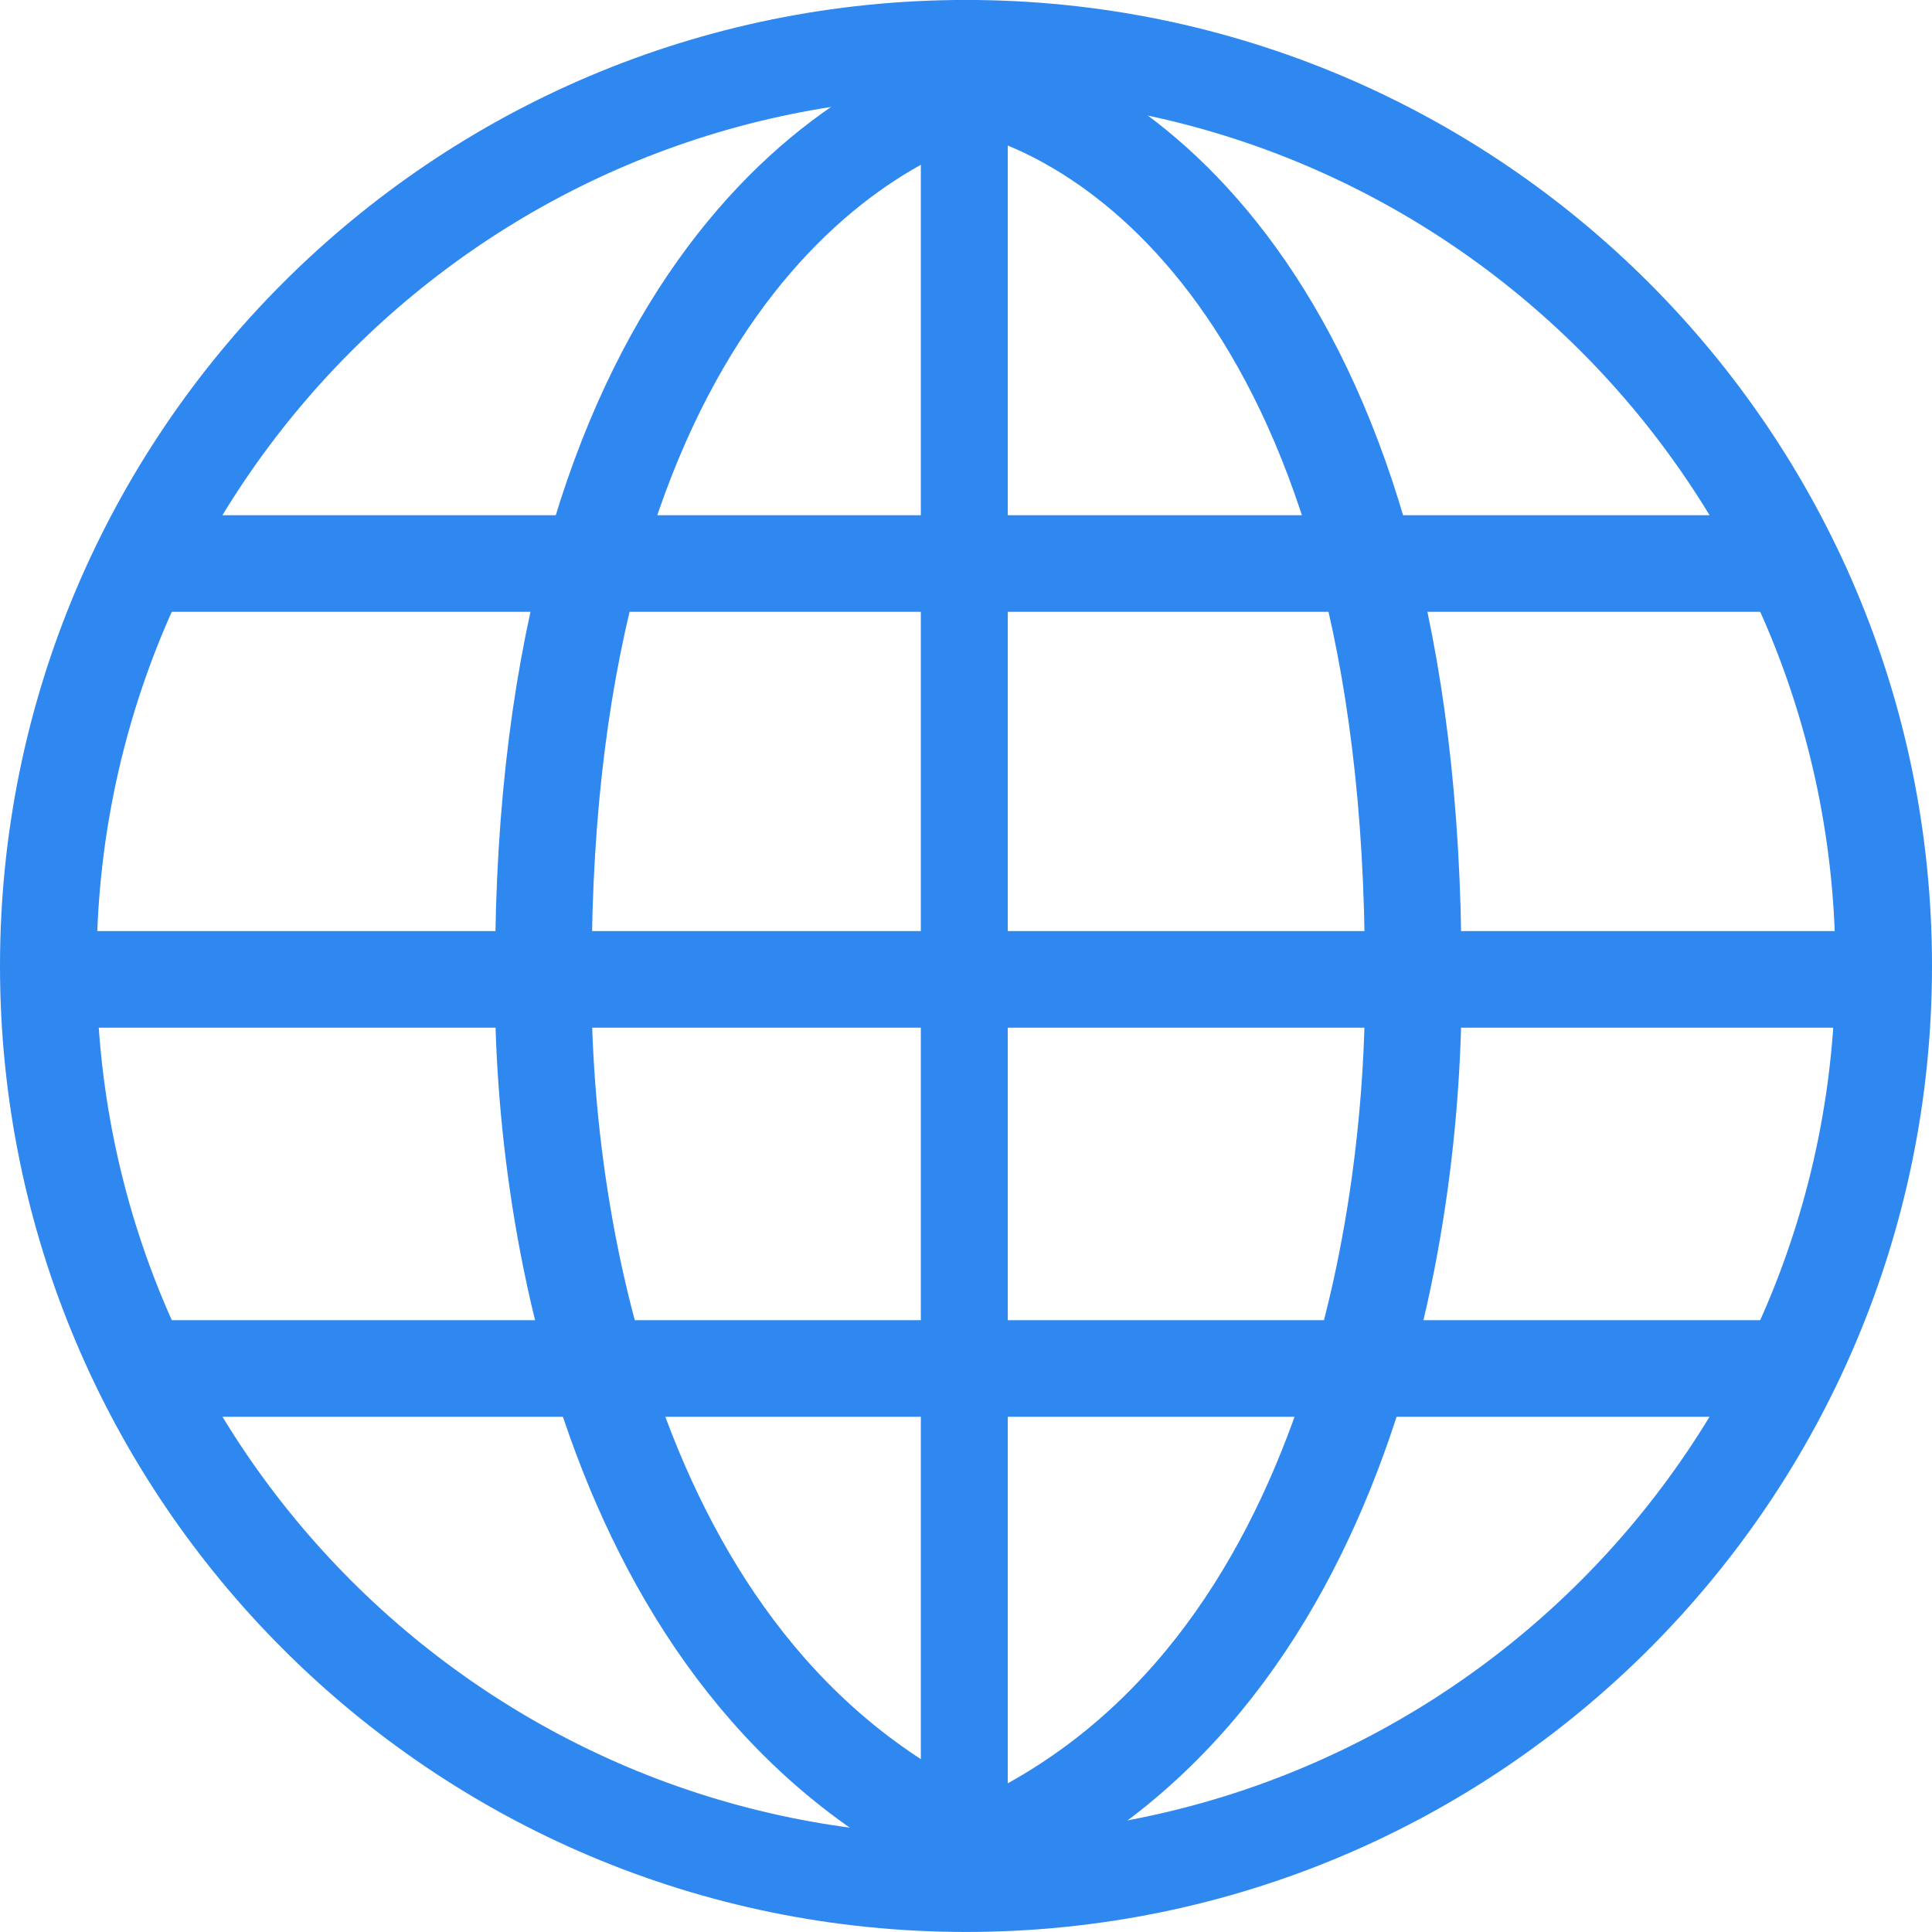
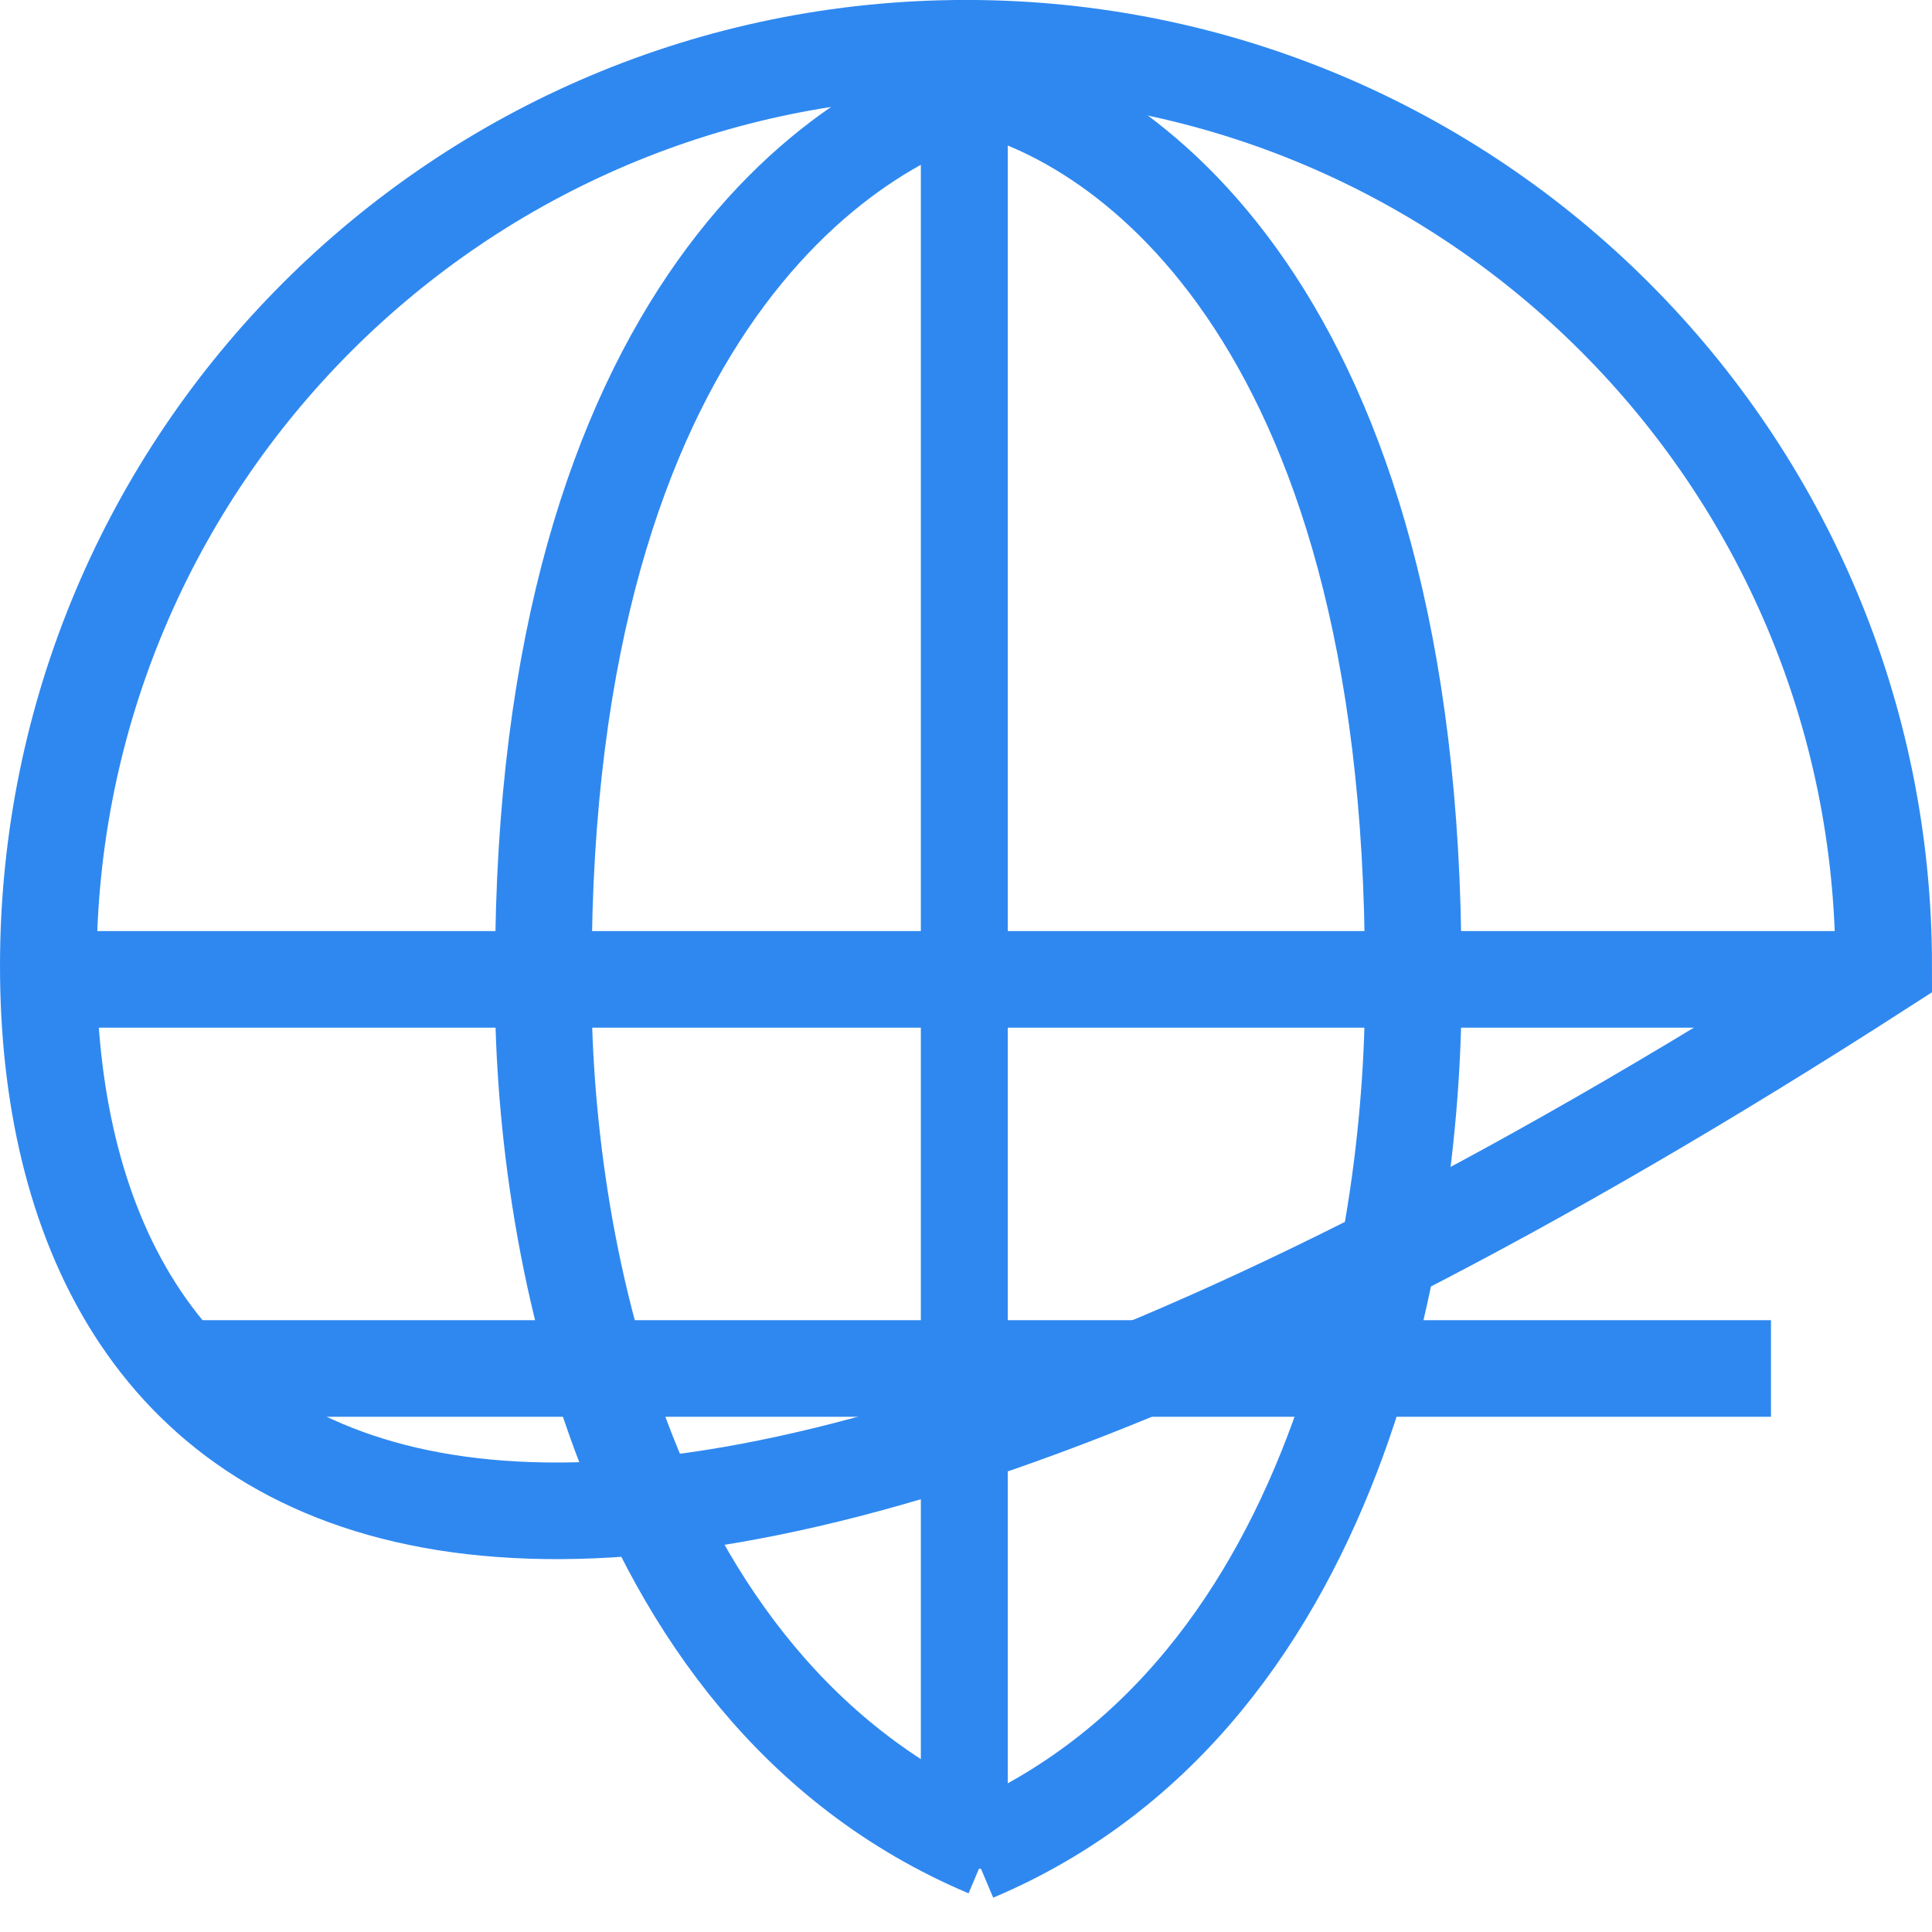
<svg xmlns="http://www.w3.org/2000/svg" width="40" height="40" viewBox="0 0 40 40" fill="none">
  <g clip-path="url(#clip0_9271_74303)">
-     <path d="M39 19.999C39 30.492 30.493 38.999 20 38.999C9.507 38.999 1 30.492 1 19.999C1 9.506 9.507 0.999 20 0.999C30.493 0.999 39 9.506 39 19.999Z" stroke="#2F88F0" stroke-width="2" />
+     <path d="M39 19.999C9.507 38.999 1 30.492 1 19.999C1 9.506 9.507 0.999 20 0.999C30.493 0.999 39 9.506 39 19.999Z" stroke="#2F88F0" stroke-width="2" />
    <path d="M19.965 1.864V38.691" stroke="#2F88F0" stroke-width="1.8" />
    <path d="M38.378 20.277L1.551 20.277" stroke="#2F88F0" stroke-width="2" />
-     <path d="M36.666 11.667L3.333 11.667" stroke="#2F88F0" stroke-width="2" />
    <path d="M36.666 28.333H3.333" stroke="#2F88F0" stroke-width="2" />
    <path d="M20.844 1.687C17.635 2.295 11.25 6.385 11.25 20.095C11.177 24.933 12.566 34.952 20.442 38.278" stroke="#2F88F0" stroke-width="2" />
    <path d="M19.928 1.687C23.137 2.295 29.258 6.385 29.258 20.096C29.331 24.933 28.05 35.043 20.174 38.368" stroke="#2F88F0" stroke-width="2" />
  </g>
  <defs>
    <clipPath id="clip0_9271_74303">
      <rect width="40" height="40" fill="white" />
    </clipPath>
  </defs>
</svg>